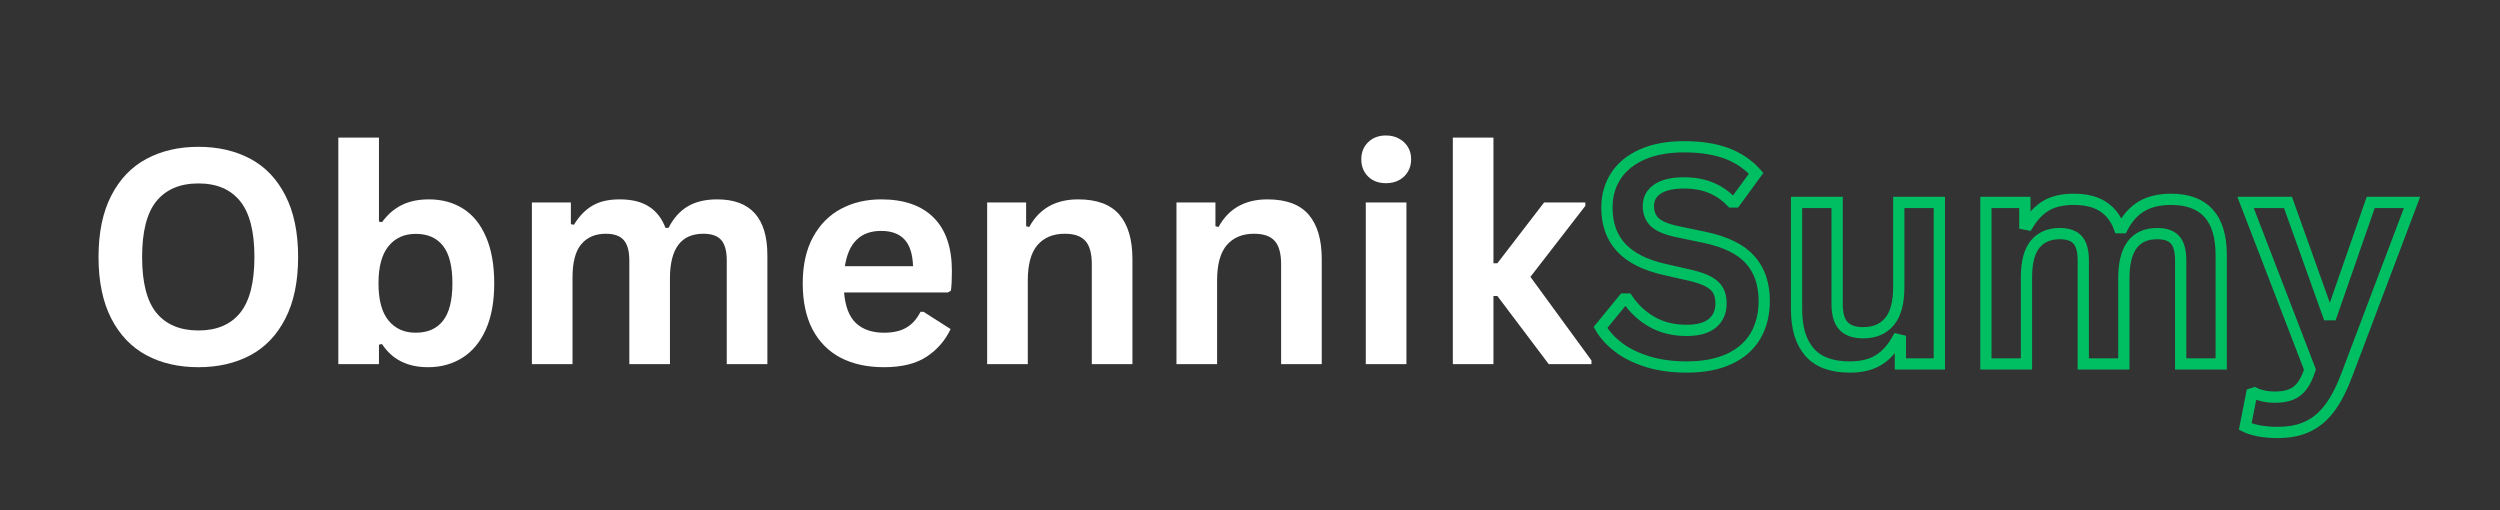
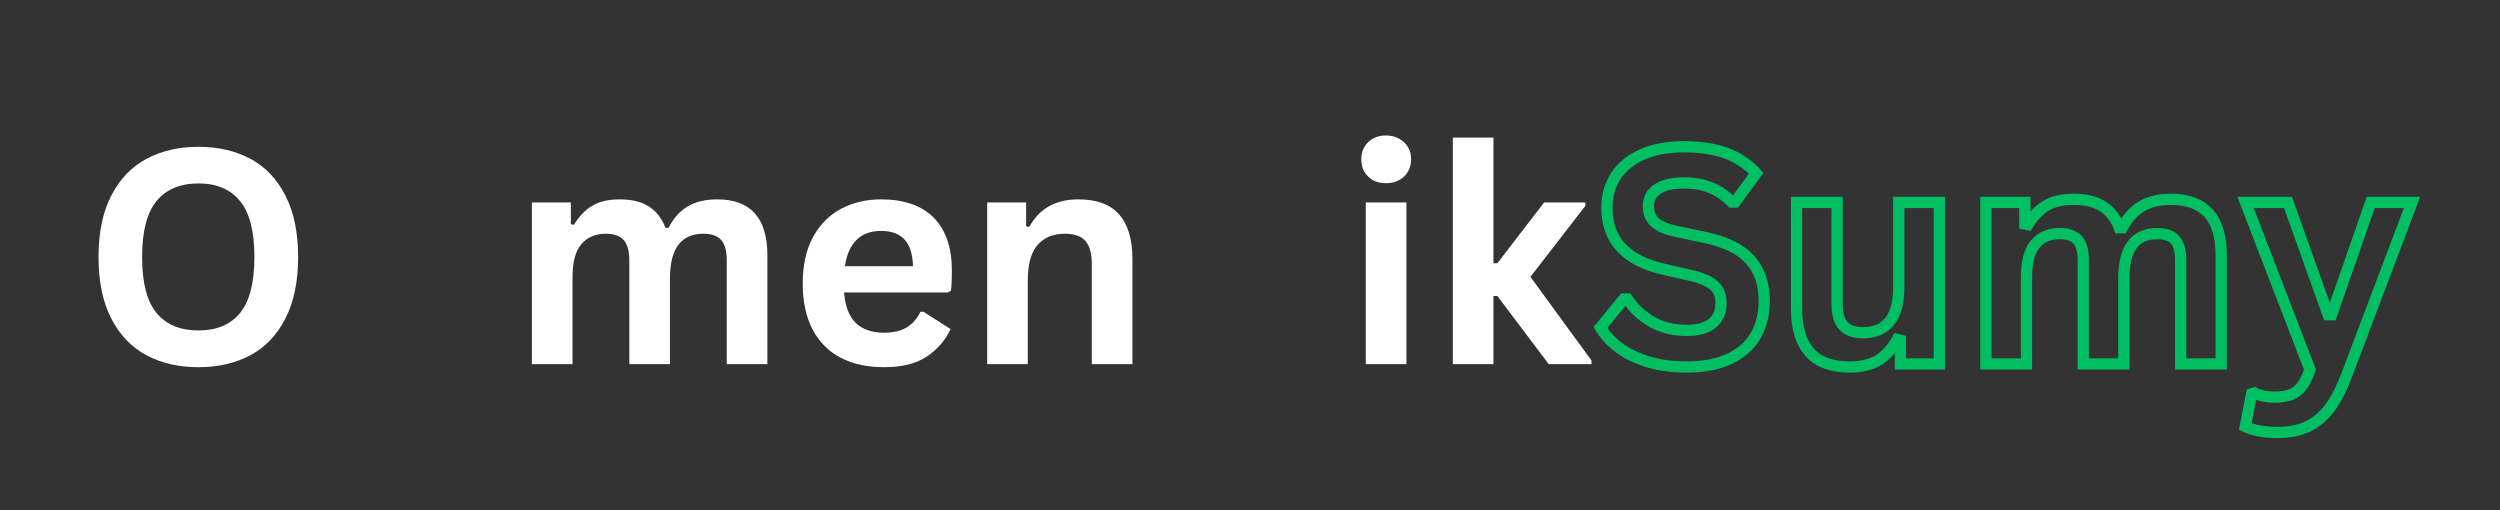
<svg xmlns="http://www.w3.org/2000/svg" width="441" zoomAndPan="magnify" viewBox="0 0 330.75 67.5" height="90" preserveAspectRatio="xMidYMid meet" version="1.0">
  <rect x="0" y="0" width="330.75" height="67.5" fill="#333333" stroke="none" />
  <defs>
    <g />
  </defs>
  <g fill="#ffffff" fill-opacity="1">
    <g transform="translate(10.801, 48.174)">
      <g>
        <path d="M 15.453 0.406 C 12.848 0.406 10.555 -0.117 8.578 -1.172 C 6.598 -2.234 5.047 -3.852 3.922 -6.031 C 2.797 -8.219 2.234 -10.93 2.234 -14.172 C 2.234 -17.41 2.797 -20.117 3.922 -22.297 C 5.047 -24.484 6.598 -26.102 8.578 -27.156 C 10.555 -28.219 12.848 -28.75 15.453 -28.75 C 18.047 -28.75 20.332 -28.223 22.312 -27.172 C 24.289 -26.117 25.836 -24.5 26.953 -22.312 C 28.078 -20.125 28.641 -17.41 28.641 -14.172 C 28.641 -10.93 28.078 -8.219 26.953 -6.031 C 25.836 -3.844 24.289 -2.223 22.312 -1.172 C 20.332 -0.117 18.047 0.406 15.453 0.406 Z M 15.453 -4.453 C 17.859 -4.453 19.691 -5.223 20.953 -6.766 C 22.223 -8.316 22.859 -10.785 22.859 -14.172 C 22.859 -17.555 22.223 -20.023 20.953 -21.578 C 19.691 -23.129 17.859 -23.906 15.453 -23.906 C 13.035 -23.906 11.188 -23.129 9.906 -21.578 C 8.633 -20.023 8 -17.555 8 -14.172 C 8 -10.785 8.633 -8.316 9.906 -6.766 C 11.188 -5.223 13.035 -4.453 15.453 -4.453 Z M 15.453 -4.453 " />
      </g>
    </g>
  </g>
  <g fill="#ffffff" fill-opacity="1">
    <g transform="translate(41.683, 48.174)">
      <g>
-         <path d="M 14.953 0.406 C 12.223 0.406 10.191 -0.613 8.859 -2.656 L 8.453 -2.578 L 8.453 0 L 3.078 0 L 3.078 -29.969 L 8.453 -29.969 L 8.453 -18.859 L 8.859 -18.781 C 9.598 -19.801 10.469 -20.555 11.469 -21.047 C 12.469 -21.547 13.664 -21.797 15.062 -21.797 C 16.789 -21.797 18.301 -21.383 19.594 -20.562 C 20.883 -19.75 21.891 -18.508 22.609 -16.844 C 23.336 -15.188 23.703 -13.133 23.703 -10.688 C 23.703 -8.25 23.328 -6.203 22.578 -4.547 C 21.828 -2.891 20.789 -1.648 19.469 -0.828 C 18.156 -0.004 16.648 0.406 14.953 0.406 Z M 13.312 -4.156 C 14.895 -4.156 16.098 -4.68 16.922 -5.734 C 17.754 -6.785 18.172 -8.438 18.172 -10.688 C 18.172 -12.945 17.754 -14.602 16.922 -15.656 C 16.098 -16.707 14.895 -17.234 13.312 -17.234 C 11.801 -17.234 10.602 -16.691 9.719 -15.609 C 8.832 -14.523 8.391 -12.883 8.391 -10.688 C 8.391 -8.488 8.832 -6.848 9.719 -5.766 C 10.602 -4.691 11.801 -4.156 13.312 -4.156 Z M 13.312 -4.156 " />
-       </g>
+         </g>
    </g>
  </g>
  <g fill="#ffffff" fill-opacity="1">
    <g transform="translate(67.291, 48.174)">
      <g>
        <path d="M 3.078 0 L 3.078 -21.391 L 8.234 -21.391 L 8.234 -18.516 L 8.641 -18.438 C 9.336 -19.582 10.156 -20.426 11.094 -20.969 C 12.031 -21.52 13.227 -21.797 14.688 -21.797 C 16.312 -21.797 17.613 -21.473 18.594 -20.828 C 19.57 -20.191 20.289 -19.258 20.75 -18.031 L 21.156 -18.031 C 21.812 -19.312 22.66 -20.258 23.703 -20.875 C 24.742 -21.488 26.039 -21.797 27.594 -21.797 C 32.02 -21.797 34.234 -19.328 34.234 -14.391 L 34.234 0 L 28.859 0 L 28.859 -13.703 C 28.859 -14.961 28.613 -15.867 28.125 -16.422 C 27.633 -16.973 26.848 -17.25 25.766 -17.25 C 22.816 -17.25 21.344 -15.281 21.344 -11.344 L 21.344 0 L 15.969 0 L 15.969 -13.703 C 15.969 -14.961 15.719 -15.867 15.219 -16.422 C 14.727 -16.973 13.941 -17.25 12.859 -17.25 C 11.473 -17.25 10.391 -16.785 9.609 -15.859 C 8.836 -14.941 8.453 -13.473 8.453 -11.453 L 8.453 0 Z M 3.078 0 " />
      </g>
    </g>
  </g>
  <g fill="#ffffff" fill-opacity="1">
    <g transform="translate(104.279, 48.174)">
      <g>
        <path d="M 21.125 -9.484 L 7.391 -9.484 C 7.547 -7.617 8.07 -6.266 8.969 -5.422 C 9.875 -4.578 11.109 -4.156 12.672 -4.156 C 13.898 -4.156 14.895 -4.383 15.656 -4.844 C 16.426 -5.301 17.039 -5.992 17.5 -6.922 L 17.906 -6.922 L 21.484 -4.641 C 20.785 -3.141 19.727 -1.922 18.312 -0.984 C 16.906 -0.055 15.023 0.406 12.672 0.406 C 10.461 0.406 8.551 -0.008 6.938 -0.844 C 5.332 -1.688 4.094 -2.938 3.219 -4.594 C 2.352 -6.258 1.922 -8.289 1.922 -10.688 C 1.922 -13.113 2.379 -15.16 3.297 -16.828 C 4.211 -18.492 5.453 -19.738 7.016 -20.562 C 8.578 -21.383 10.336 -21.797 12.297 -21.797 C 15.316 -21.797 17.629 -20.992 19.234 -19.391 C 20.848 -17.785 21.656 -15.43 21.656 -12.328 C 21.656 -11.203 21.613 -10.332 21.531 -9.719 Z M 16.516 -12.953 C 16.461 -14.578 16.082 -15.758 15.375 -16.5 C 14.676 -17.25 13.648 -17.625 12.297 -17.625 C 9.578 -17.625 7.977 -16.066 7.5 -12.953 Z M 16.516 -12.953 " />
      </g>
    </g>
  </g>
  <g fill="#ffffff" fill-opacity="1">
    <g transform="translate(127.523, 48.174)">
      <g>
        <path d="M 3.078 0 L 3.078 -21.391 L 8.234 -21.391 L 8.234 -18.25 L 8.641 -18.141 C 9.973 -20.578 12.133 -21.797 15.125 -21.797 C 17.594 -21.797 19.406 -21.125 20.562 -19.781 C 21.719 -18.438 22.297 -16.477 22.297 -13.906 L 22.297 0 L 16.922 0 L 16.922 -13.234 C 16.922 -14.66 16.633 -15.688 16.062 -16.312 C 15.5 -16.938 14.594 -17.25 13.344 -17.25 C 11.801 -17.25 10.598 -16.75 9.734 -15.75 C 8.879 -14.758 8.453 -13.195 8.453 -11.062 L 8.453 0 Z M 3.078 0 " />
      </g>
    </g>
  </g>
  <g fill="#ffffff" fill-opacity="1">
    <g transform="translate(152.569, 48.174)">
      <g>
-         <path d="M 3.078 0 L 3.078 -21.391 L 8.234 -21.391 L 8.234 -18.25 L 8.641 -18.141 C 9.973 -20.578 12.133 -21.797 15.125 -21.797 C 17.594 -21.797 19.406 -21.125 20.562 -19.781 C 21.719 -18.438 22.297 -16.477 22.297 -13.906 L 22.297 0 L 16.922 0 L 16.922 -13.234 C 16.922 -14.66 16.633 -15.688 16.062 -16.312 C 15.5 -16.938 14.594 -17.25 13.344 -17.25 C 11.801 -17.25 10.598 -16.75 9.734 -15.75 C 8.879 -14.758 8.453 -13.195 8.453 -11.062 L 8.453 0 Z M 3.078 0 " />
-       </g>
+         </g>
    </g>
  </g>
  <g fill="#ffffff" fill-opacity="1">
    <g transform="translate(177.616, 48.174)">
      <g>
        <path d="M 5.75 -23.938 C 4.781 -23.938 3.992 -24.227 3.391 -24.812 C 2.785 -25.406 2.484 -26.172 2.484 -27.109 C 2.484 -28.023 2.785 -28.773 3.391 -29.359 C 3.992 -29.953 4.781 -30.25 5.75 -30.25 C 6.406 -30.25 6.984 -30.109 7.484 -29.828 C 7.984 -29.555 8.375 -29.188 8.656 -28.719 C 8.938 -28.25 9.078 -27.711 9.078 -27.109 C 9.078 -26.492 8.938 -25.945 8.656 -25.469 C 8.375 -24.988 7.984 -24.613 7.484 -24.344 C 6.984 -24.07 6.406 -23.938 5.75 -23.938 Z M 3.078 0 L 3.078 -21.391 L 8.453 -21.391 L 8.453 0 Z M 3.078 0 " />
      </g>
    </g>
  </g>
  <g fill="#ffffff" fill-opacity="1">
    <g transform="translate(189.131, 48.174)">
      <g>
        <path d="M 3.078 0 L 3.078 -29.969 L 8.453 -29.969 L 8.453 -13.344 L 8.969 -13.344 L 15.156 -21.391 L 20.609 -21.391 L 20.609 -20.938 L 13.344 -11.547 L 21.422 -0.484 L 21.422 0 L 15.766 0 L 8.969 -9.016 L 8.453 -9.016 L 8.453 0 Z M 3.078 0 " />
      </g>
    </g>
  </g>
  <path stroke-linecap="butt" transform="matrix(0.744, 0, 0, 0.744, 210.602, 5.739)" fill="none" stroke-linejoin="miter" d="M 16.873 57.548 C 14.234 57.548 11.888 57.222 9.831 56.572 C 7.775 55.921 6.059 55.066 4.69 54.006 C 3.315 52.946 2.265 51.781 1.536 50.517 L 5.676 45.464 L 6.327 45.464 C 7.476 47.164 8.929 48.518 10.692 49.525 C 12.45 50.532 14.512 51.036 16.873 51.036 C 18.888 51.036 20.409 50.611 21.432 49.761 C 22.456 48.911 22.97 47.736 22.97 46.246 C 22.97 45.343 22.802 44.588 22.471 43.979 C 22.141 43.37 21.595 42.851 20.834 42.415 C 20.068 41.985 19.035 41.613 17.733 41.298 L 12.838 40.18 C 9.417 39.398 6.872 38.097 5.193 36.287 C 3.519 34.472 2.68 32.116 2.68 29.214 C 2.68 27.063 3.22 25.169 4.296 23.537 C 5.372 21.905 6.94 20.641 8.997 19.738 C 11.054 18.836 13.515 18.385 16.38 18.385 C 19.313 18.385 21.826 18.768 23.919 19.539 C 26.008 20.315 27.776 21.501 29.219 23.096 L 25.494 28.202 L 24.843 28.202 C 23.767 27.073 22.534 26.223 21.144 25.662 C 19.753 25.095 18.169 24.812 16.38 24.812 C 14.312 24.812 12.744 25.179 11.668 25.909 C 10.587 26.638 10.052 27.645 10.052 28.931 C 10.052 30.127 10.43 31.082 11.185 31.796 C 11.941 32.504 13.247 33.06 15.105 33.459 L 20.105 34.503 C 23.799 35.285 26.485 36.607 28.148 38.475 C 29.817 40.338 30.651 42.772 30.651 45.779 C 30.651 48.156 30.137 50.223 29.114 51.986 C 28.091 53.749 26.543 55.118 24.476 56.089 C 22.414 57.06 19.879 57.548 16.873 57.548 Z M 45.857 57.548 C 42.625 57.548 40.243 56.666 38.705 54.903 C 37.173 53.14 36.402 50.611 36.402 47.311 L 36.402 28.28 L 43.616 28.28 L 43.616 46.403 C 43.616 48.156 43.994 49.436 44.75 50.244 C 45.505 51.052 46.67 51.456 48.249 51.456 C 50.248 51.456 51.802 50.8 52.914 49.488 C 54.021 48.177 54.577 46.115 54.577 43.302 L 54.577 28.28 L 61.792 28.28 L 61.792 57.002 L 54.866 57.002 L 54.866 52.783 L 54.32 52.652 C 53.397 54.3 52.274 55.527 50.946 56.335 C 49.619 57.144 47.919 57.548 45.857 57.548 Z M 70.071 57.002 L 70.071 28.28 L 76.997 28.28 L 76.997 32.131 L 77.543 32.236 C 78.482 30.689 79.579 29.555 80.838 28.826 C 82.097 28.097 83.708 27.729 85.67 27.729 C 87.837 27.729 89.585 28.16 90.902 29.02 C 92.224 29.881 93.184 31.135 93.793 32.782 L 94.338 32.782 C 95.225 31.066 96.369 29.791 97.765 28.968 C 99.16 28.144 100.902 27.729 102.985 27.729 C 108.94 27.729 111.915 31.045 111.915 37.677 L 111.915 57.002 L 104.706 57.002 L 104.706 38.59 C 104.706 36.906 104.376 35.689 103.715 34.944 C 103.053 34.199 101.999 33.826 100.54 33.826 C 96.579 33.826 94.601 36.471 94.601 41.765 L 94.601 57.002 L 87.386 57.002 L 87.386 38.59 C 87.386 36.906 87.056 35.689 86.384 34.944 C 85.718 34.199 84.652 33.826 83.194 33.826 C 81.336 33.826 79.888 34.445 78.849 35.684 C 77.805 36.927 77.286 38.9 77.286 41.613 L 77.286 57.002 Z M 121.969 69.185 C 120.735 69.185 119.618 69.091 118.621 68.902 C 117.624 68.708 116.811 68.456 116.186 68.146 L 117.33 62.312 L 117.802 62.154 C 118.233 62.38 118.773 62.564 119.413 62.705 C 120.059 62.842 120.72 62.91 121.397 62.91 C 122.556 62.91 123.527 62.758 124.298 62.453 C 125.069 62.149 125.725 61.651 126.266 60.948 C 126.801 60.244 127.278 59.263 127.698 58.015 L 116.239 28.28 L 123.789 28.28 L 130.925 48.25 L 131.549 48.25 L 138.502 28.28 L 145.847 28.28 L 134.309 58.796 C 133.391 61.262 132.378 63.246 131.277 64.746 C 130.175 66.247 128.873 67.365 127.373 68.094 C 125.867 68.823 124.067 69.185 121.969 69.185 Z M 121.969 69.185 " stroke="#00bf63" stroke-width="2" stroke-opacity="1" stroke-miterlimit="4" />
</svg>